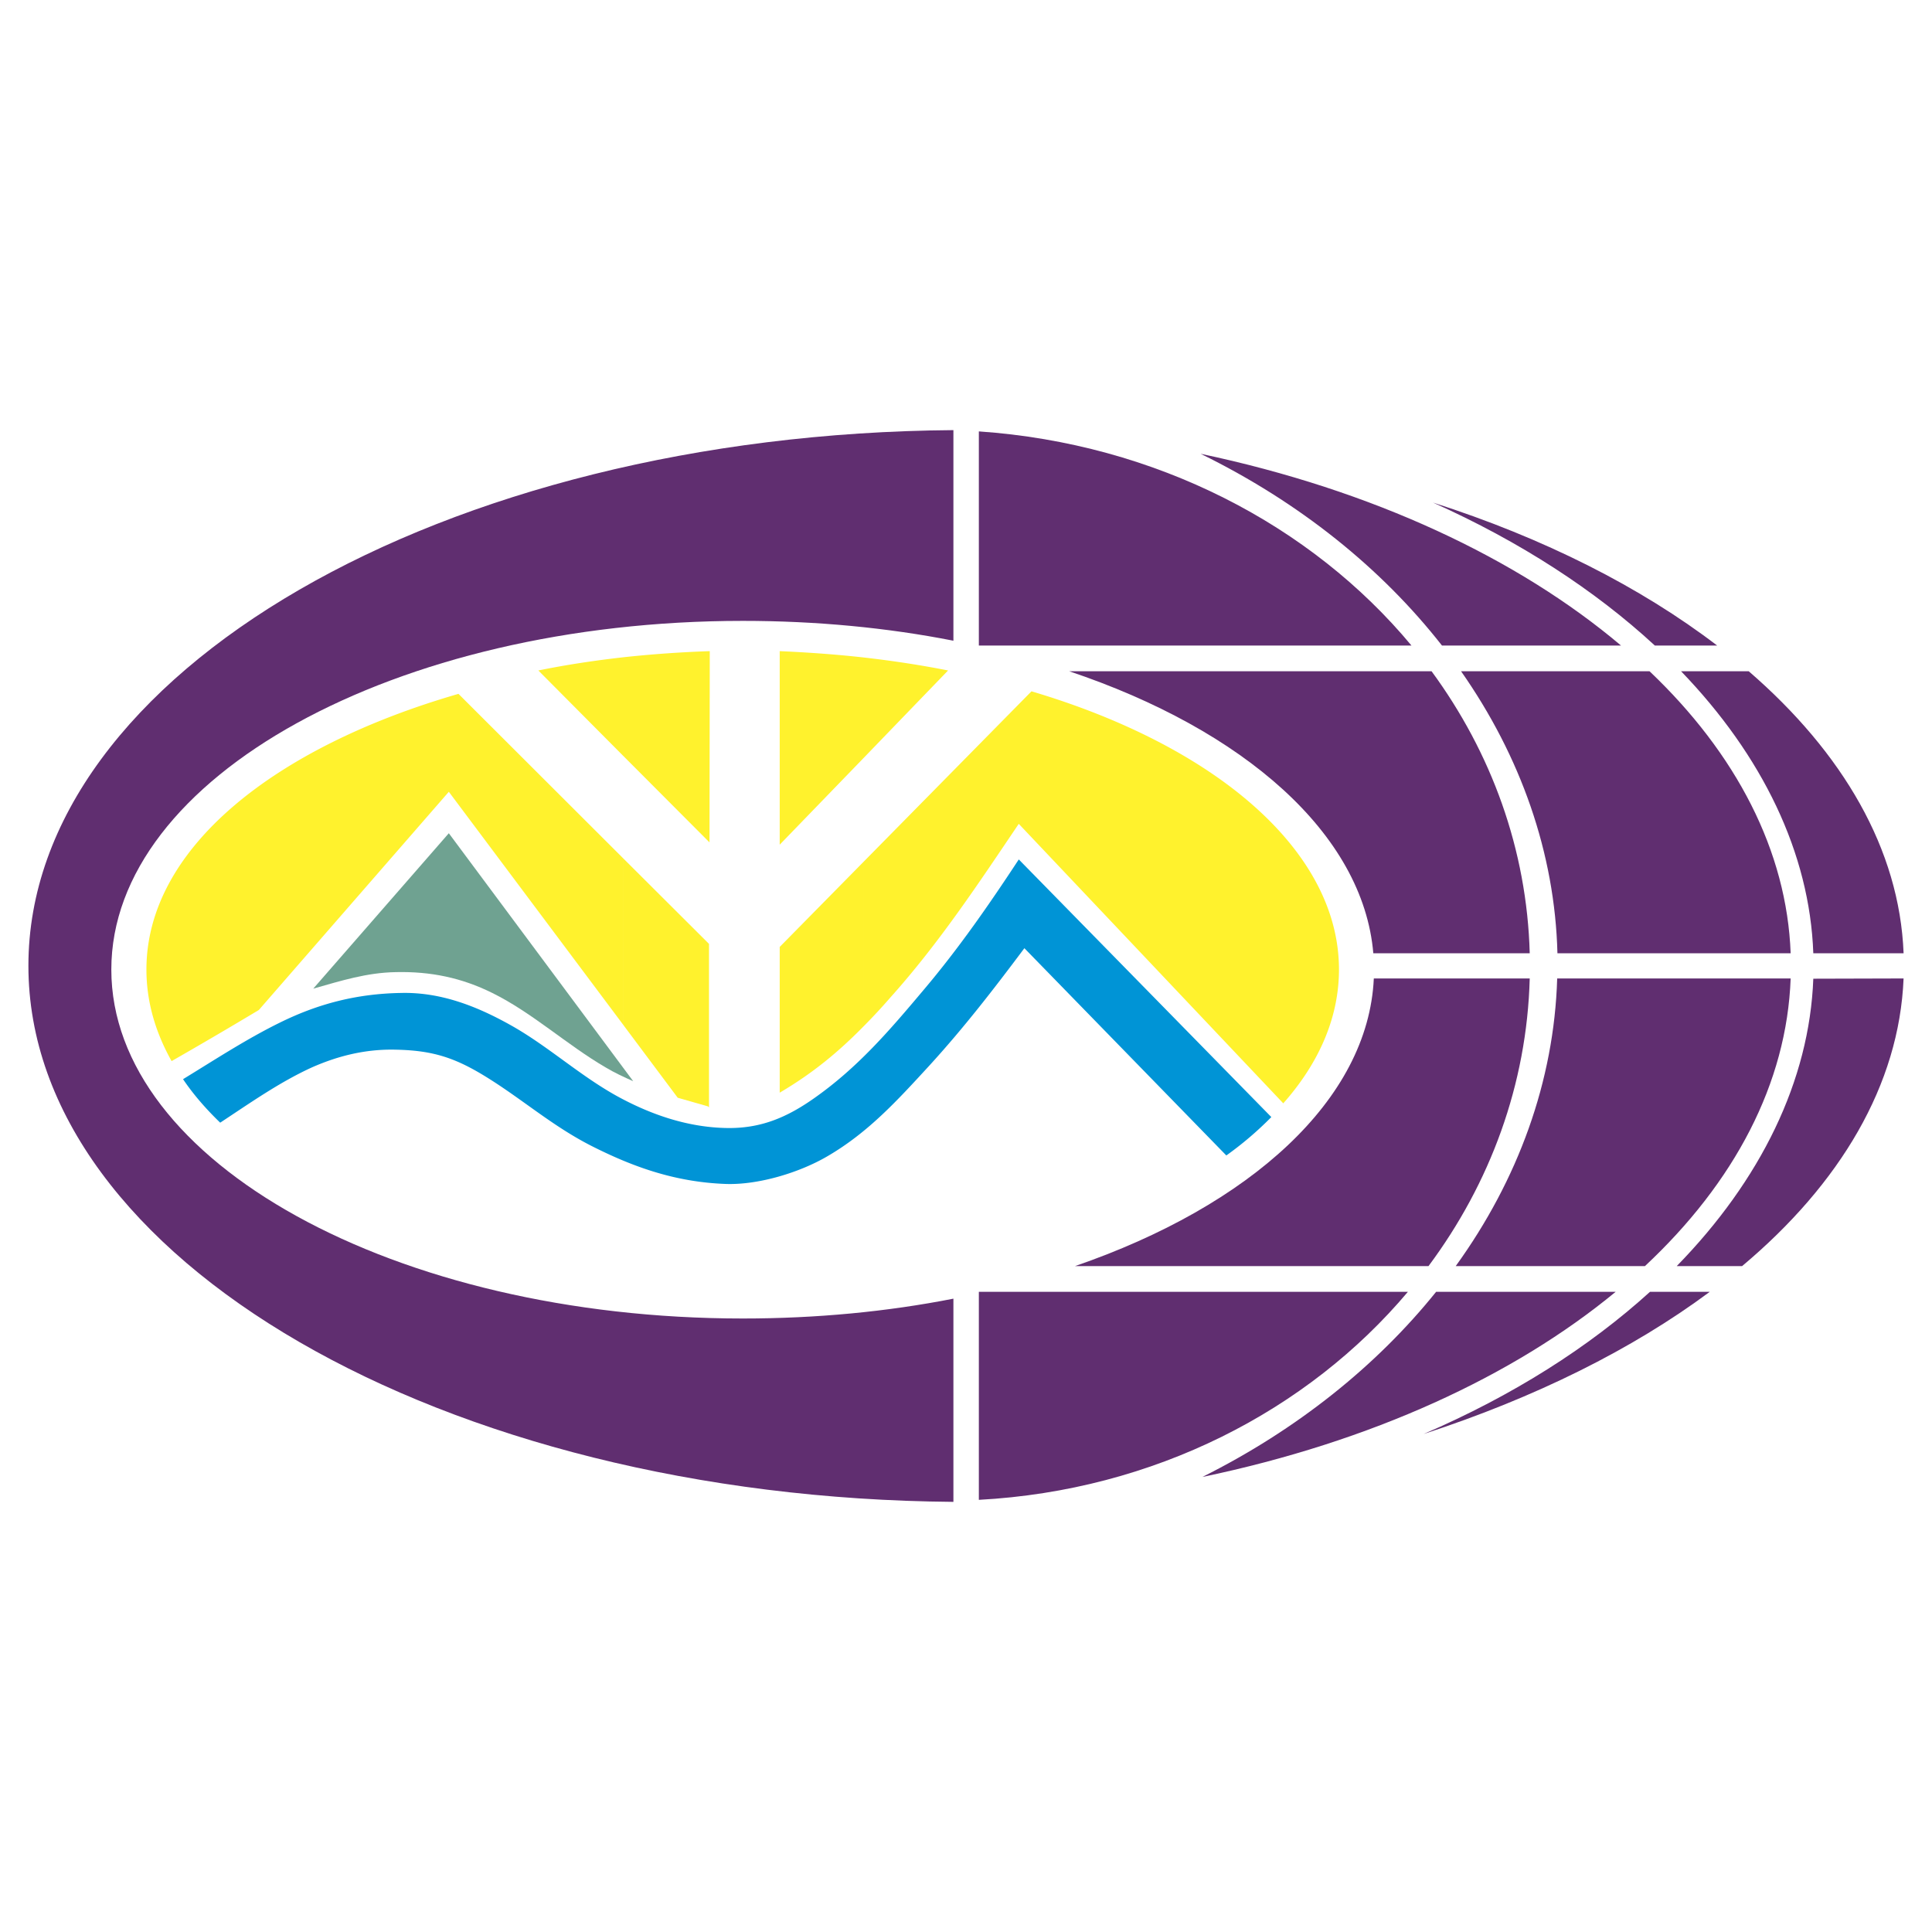
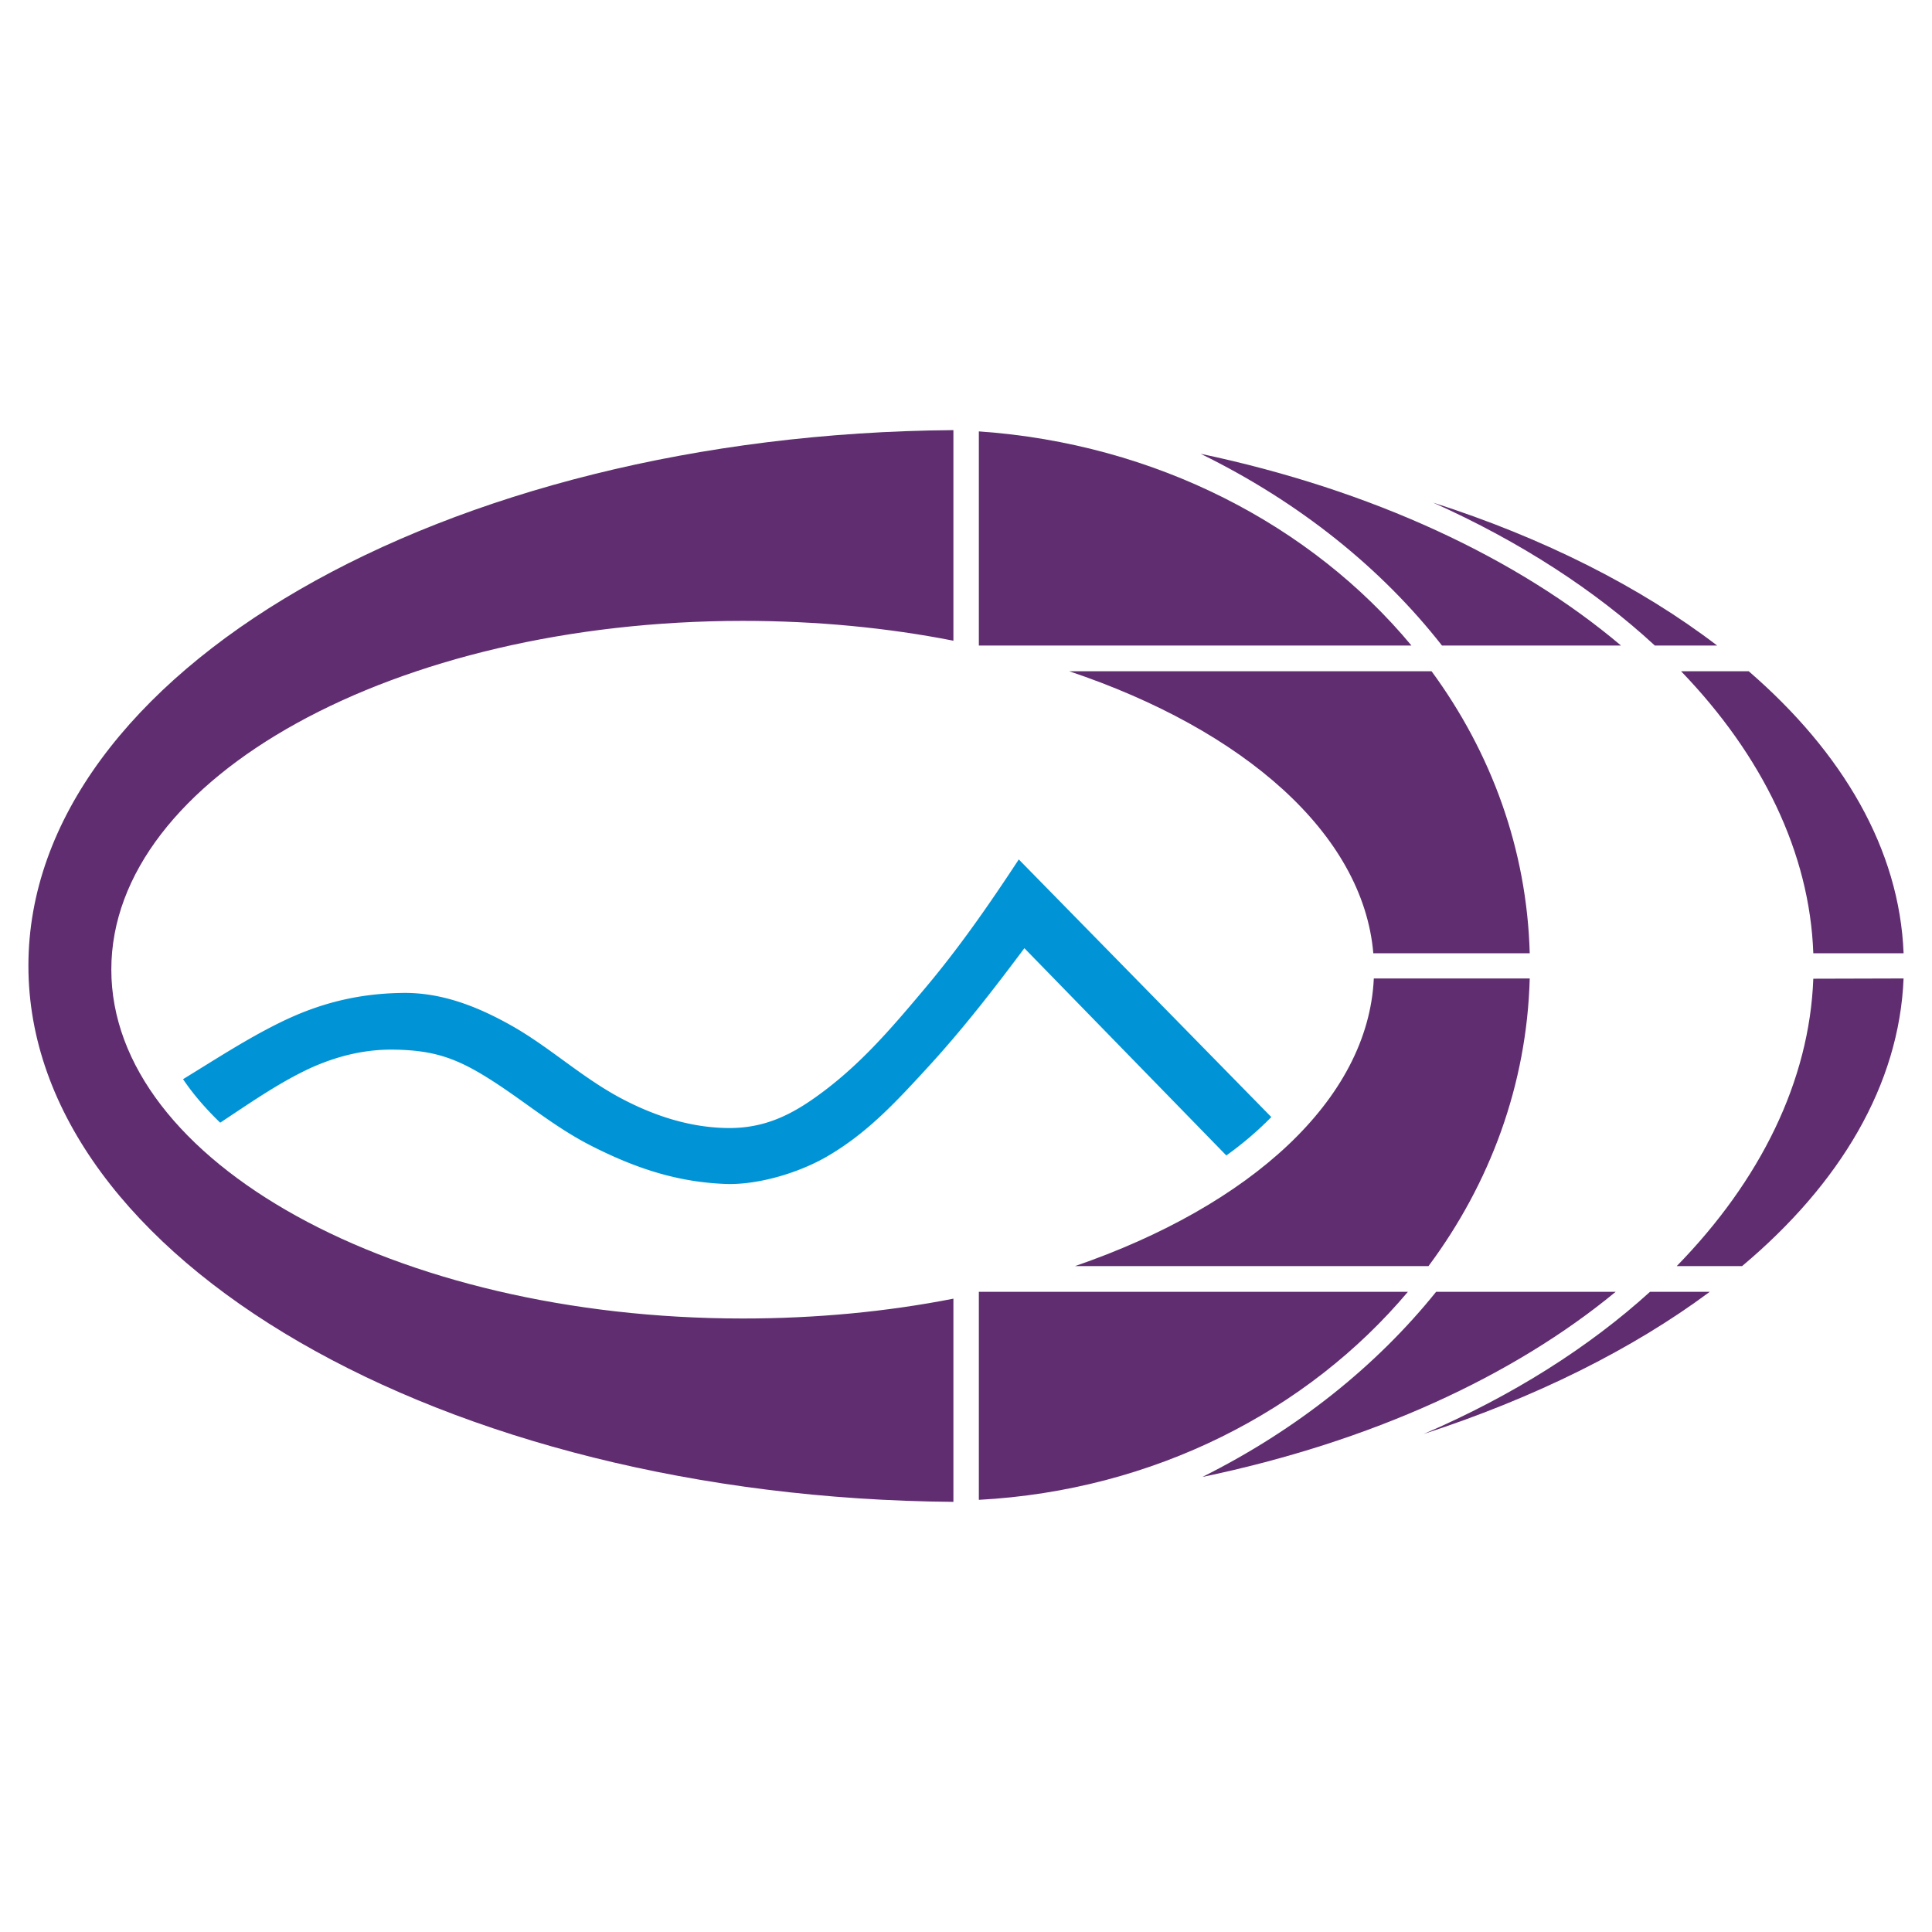
<svg xmlns="http://www.w3.org/2000/svg" width="2500" height="2500" viewBox="0 0 192.756 192.756">
  <g fill-rule="evenodd" clip-rule="evenodd">
    <path fill="#fff" d="M0 0h192.756v192.756H0V0z" />
    <path d="M95.122 63.924c-6.572-1.294-13.651-1.979-21.01-1.979-34.687 0-63.005 15.631-63.005 34.788 0 19.184 28.318 34.814 63.005 34.814 7.359 0 14.438-.686 21.01-1.979v20.273c-50.952-.405-92.288-24.282-92.288-53.487 0-29.182 41.335-53.059 92.288-53.44v21.01zM142.826 66.969h-36.158C124.074 72.805 136 83.183 137.016 95.11h15.605c-.279-10.354-3.832-20.021-9.795-28.141zM165.105 64.406h6.217c-7.639-5.836-17.307-10.733-28.344-14.261 8.678 3.883 16.165 8.755 22.127 14.261zM143.867 64.406c-6.039-7.714-14.236-14.312-24.08-19.132 17.203 3.628 31.666 10.454 41.943 19.132h-17.863zM97.66 149.639c17.482-.938 32.834-8.906 42.807-20.756H97.66v20.756zM167.719 66.969h6.75c9.389 8.121 15.047 17.763 15.453 28.141h-9.008c-.355-10.024-5.102-19.742-13.195-28.141z" fill="#602e70" />
-     <path d="M164.572 66.969c8.652 8.221 13.703 17.94 14.082 28.141h-23.268c-.254-10.023-3.68-19.665-9.617-28.141h18.803zM178.654 97.621h-23.293c-.305 10.252-3.908 20.098-10.125 28.699h18.879c8.932-8.347 14.16-18.244 14.539-28.699z" fill="#602e70" />
    <path d="M180.914 97.646c-.381 10.176-5.254 20.098-13.627 28.674h6.521c9.795-8.221 15.682-18.092 16.113-28.699l-9.007.025zM164.623 128.883h5.963c-7.713 5.734-17.406 10.557-28.547 14.186 8.856-3.807 16.494-8.655 22.584-14.186zM161.197 128.883c-10.176 8.398-24.334 14.945-41.234 18.473 9.439-4.719 17.383-11.088 23.32-18.473h17.914zM142.521 126.32c6.141-8.246 9.82-18.117 10.1-28.699h-15.555c-.559 12.104-12.357 22.686-29.814 28.699h35.269zM140.822 64.406C130.85 52.404 115.32 44.259 97.66 43.041v21.366h43.162v-.001z" fill="#602e70" />
-     <path d="M86.19 85.949l16.722-16.976c18.295 5.43 30.678 15.859 30.678 27.759 0 4.797-2.004 9.338-5.557 13.348l-26.391-27.886c-4.059 6.014-7.967 11.926-12.813 17.33a58.081 58.081 0 0 1-2.639 2.844V85.949zm0-10.353l8.399-8.703c-2.69-.533-5.507-.964-8.399-1.294v9.997zm-8.398 33.42V94.475l8.398-8.526v16.418c-2.512 2.563-5.075 4.694-8.398 6.649zm8.398-43.417v9.997l-8.398 8.678v-19.31c2.867.127 5.683.33 8.398.635zm-23.979 36.692V85.67l8.526 8.5v16.316l-.102-.102-3.02-.863-5.404-7.23zm0-26.847v-9.871c2.816-.305 5.684-.508 8.602-.609l-.025 19.082-8.577-8.602zm0-9.87v9.871l-8.5-8.551c2.74-.56 5.582-.991 8.5-1.32zm0 20.096L45.743 69.227C27.22 74.582 14.609 84.731 14.609 96.732c0 3.148.862 6.191 2.512 9.135a477.766 477.766 0 0 0 8.704-5.1L44.78 78.996l17.433 23.294V85.67h-.002z" fill="#fff22d" />
    <path d="M18.263 107.67c3.197-1.953 6.369-4.035 9.744-5.684 3.832-1.879 7.663-2.842 11.977-2.918 3.933-.102 7.536 1.293 10.937 3.197 3.781 2.105 7.054 5.176 10.937 7.256 3.273 1.752 6.826 2.943 10.581 3.02 3.426.076 6.064-1.039 8.856-3.02 4.314-3.045 7.485-6.748 10.834-10.732 3.527-4.162 6.597-8.603 9.515-13.043l25.197 25.705a34.145 34.145 0 0 1-4.49 3.83l-20.148-20.679c-3.02 4.035-6.013 7.917-9.49 11.722-3.172 3.451-6.09 6.674-10.2 9.059-2.792 1.625-6.852 2.844-10.074 2.742-4.922-.178-9.084-1.6-13.397-3.781-3.857-1.955-6.801-4.568-10.378-6.801-3.172-1.979-5.405-2.74-9.16-2.816-2.943-.076-5.709.584-8.399 1.775-3.223 1.473-6.166 3.553-9.135 5.508-1.449-1.397-2.718-2.869-3.707-4.34z" fill="#0094d6" />
-     <path d="M63.175 107.873L44.779 83.132 31.254 98.637c2.791-.787 5.329-1.6 8.247-1.648 3.451-.078 6.547.557 9.617 2.08 4.009 1.979 7.435 5.176 11.317 7.434.888.532 1.827.964 2.74 1.37z" fill="#6fa291" />
  </g>
</svg>